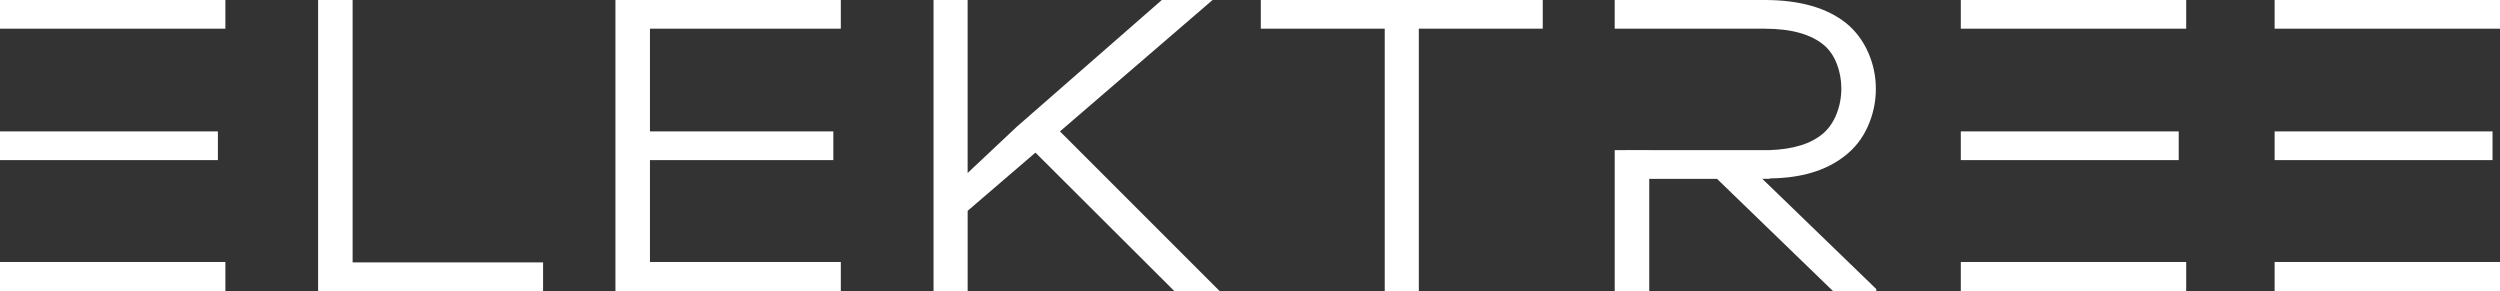
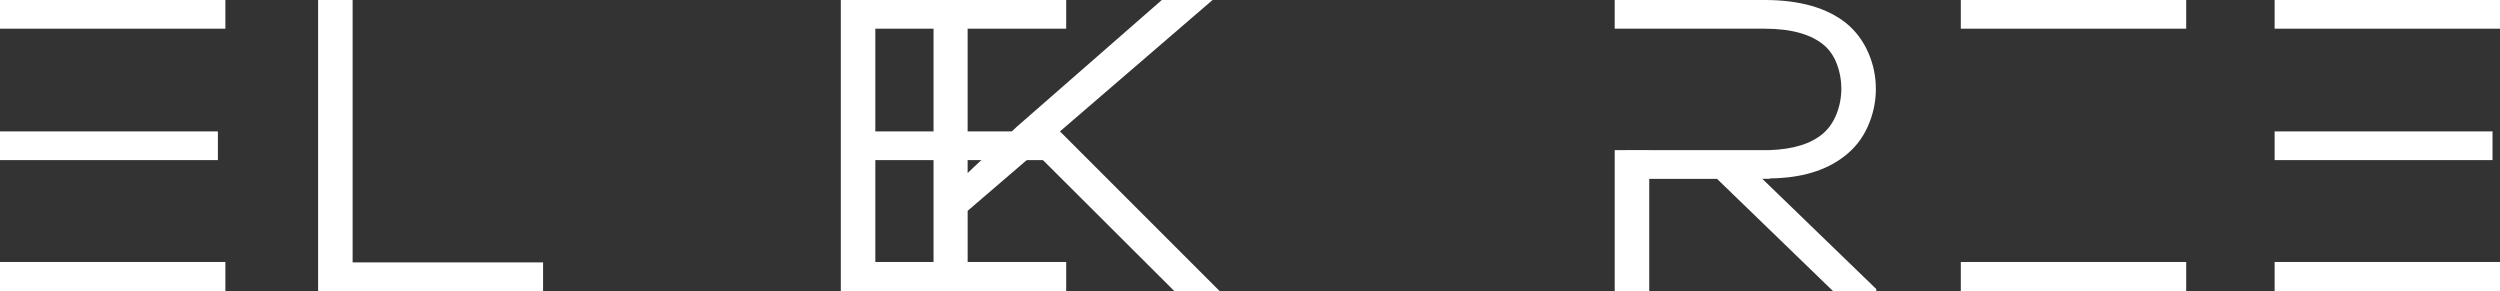
<svg xmlns="http://www.w3.org/2000/svg" id="Layer_2" data-name="Layer 2" viewBox="0 0 1303.05 151.72">
  <rect x="0" y="0" width="1303.05" height="151.72" fill="#333333" stroke="none" />
  <defs>
    <style>
      .cls-1 {
        fill: #fff;
      }
    </style>
  </defs>
  <g id="Layer_1-2" data-name="Layer 1">
    <g>
      <g>
        <polygon class="cls-1" points="69.33 68.49 17.99 68.49 0 68.49 0 83.45 17.99 83.45 113.57 83.45 113.57 68.49 69.33 68.49" />
        <polygon class="cls-1" points="0 0 0 14.95 17.99 14.95 73.23 14.95 117.47 14.95 117.47 0 0 0" />
        <polygon class="cls-1" points="0 151.72 117.47 151.72 117.47 136.55 68.8 136.55 17.99 136.55 0 136.55 0 151.72" />
      </g>
      <path class="cls-1" d="m283.06,151.72h-117.26V0h17.99v136.76h99.27v14.96Z" />
-       <path class="cls-1" d="m438.25,151.72h-117.47V0h117.47v14.95h-99.48v53.54h95.58v14.96h-95.58v53.1h99.48v15.17Z" />
+       <path class="cls-1" d="m438.25,151.72V0h117.47v14.95h-99.48v53.54h95.58v14.96h-95.58v53.1h99.48v15.17Z" />
      <path class="cls-1" d="m504.35,151.72h-17.77V0h17.77v90.16l25.58-24.06L605.57,0h26.44l-79.54,68.49,83.23,83.23h-23.62l-72.39-72.18-35.33,30.34v41.83Z" />
-       <path class="cls-1" d="m739.52,151.72h-17.77V14.95h-64.59V0h146.95v14.95h-64.59v136.76Z" />
      <path class="cls-1" d="m918.55,93.2h3.9v-.22c16.18-.14,29.11-3.97,38.8-11.49,5.34-4.04,9.43-9.21,12.25-15.5,2.82-6.29,4.23-12.82,4.23-19.62s-1.34-13-4.01-19.07c-2.68-6.07-6.47-11.12-11.38-15.17-10.12-8.09-24.35-12.14-42.7-12.14h-78.03v14.96h17.99s0,0,0,0h60.04c14.16,0,24.63,2.96,31.43,8.89,2.74,2.46,4.88,5.67,6.39,9.65,1.52,3.98,2.28,8.2,2.28,12.68s-.83,9.03-2.49,13.22c-1.66,4.19-4.01,7.59-7.04,10.19-6.21,5.35-15.53,8.24-27.96,8.67h-62.64v-.03l-17.99.02v73.49h17.99v-58.52h35.33l60.47,58.52h22.54v-1.08l-59.39-57.44Z" />
      <g>
-         <polygon class="cls-1" points="1091.34 68.49 1040 68.49 1022.01 68.49 1022.01 83.45 1040 83.45 1135.59 83.45 1135.59 68.49 1091.34 68.49" />
        <polygon class="cls-1" points="1022.01 0 1022.01 14.95 1040 14.95 1095.24 14.95 1139.49 14.95 1139.49 0 1022.01 0" />
        <polygon class="cls-1" points="1022.01 151.72 1139.49 151.72 1139.49 136.55 1090.82 136.55 1040 136.55 1022.01 136.55 1022.01 151.72" />
      </g>
      <g>
        <polygon class="cls-1" points="1254.9 68.49 1203.57 68.49 1185.58 68.49 1185.58 83.45 1203.57 83.45 1299.15 83.45 1299.15 68.49 1254.9 68.49" />
        <polygon class="cls-1" points="1185.58 0 1185.58 14.95 1203.57 14.95 1258.81 14.95 1303.05 14.95 1303.05 0 1185.58 0" />
        <polygon class="cls-1" points="1185.58 151.72 1303.05 151.72 1303.05 136.55 1254.38 136.55 1203.57 136.55 1185.58 136.55 1185.58 151.72" />
      </g>
    </g>
  </g>
</svg>